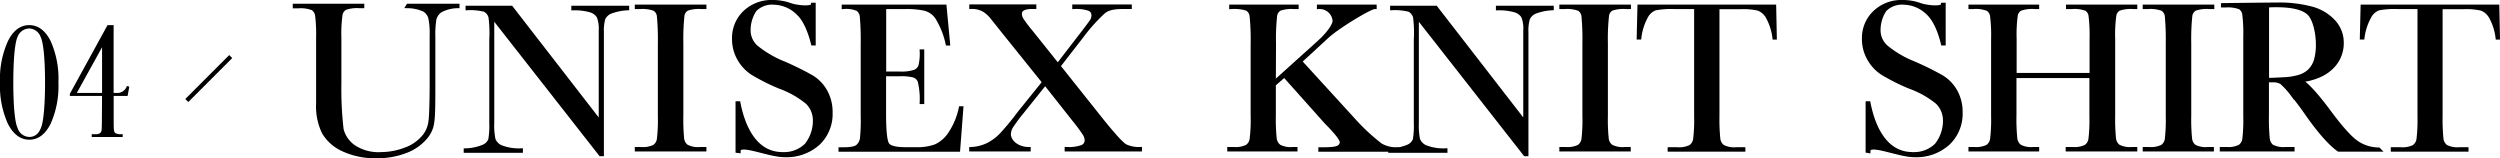
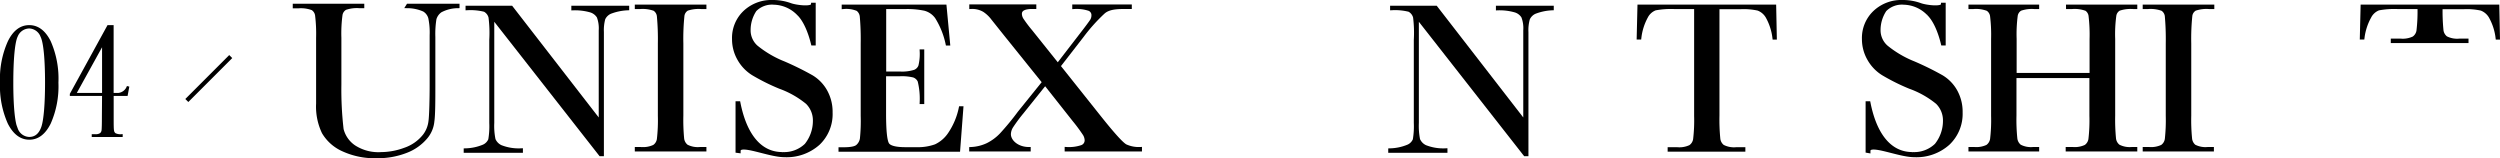
<svg xmlns="http://www.w3.org/2000/svg" viewBox="0 0 605.03 38.29">
  <defs>
    <style>.cls-1,.cls-2,.cls-3{stroke:#000;stroke-miterlimit:10;}.cls-2{stroke-width:0.6px;}.cls-3{fill:none;stroke-width:1.03px;}</style>
  </defs>
  <g id="レイヤー_2" data-name="レイヤー 2">
    <g id="レイヤー_1-2" data-name="レイヤー 1">
      <path class="cls-1" d="M98.78,1.4h11.93v.08a9.09,9.09,0,0,0-4.15,1.07,3.66,3.66,0,0,0-1.43,2,23,23,0,0,0-.27,4.4V20.87c0,3,0,6.94-.23,8.41a6.92,6.92,0,0,1-1.57,3.84,11.54,11.54,0,0,1-4.78,3.4,18.73,18.73,0,0,1-7.12,1.27,18.19,18.19,0,0,1-8.07-1.62A10.31,10.31,0,0,1,78.37,32,14.37,14.37,0,0,1,77,25.09l0-4.79V9.18a37.38,37.38,0,0,0-.25-5.51A2.41,2.41,0,0,0,75.68,2a8.09,8.09,0,0,0-3.51-.48h-.82V1.4H87.66v.08H87a8.73,8.73,0,0,0-3.46.44A2.32,2.32,0,0,0,82.4,3.54a33.92,33.92,0,0,0-.28,5.64V20.43a83.81,83.81,0,0,0,.54,10.89,7.28,7.28,0,0,0,3,4.28,10.9,10.9,0,0,0,6.62,1.71,16.84,16.84,0,0,0,5.74-1.08,10.29,10.29,0,0,0,4.8-3.4,7.1,7.1,0,0,0,1.37-3.45c.2-1.29.29-5.91.29-8.69V8.52a17.7,17.7,0,0,0-.34-4.24,3.31,3.31,0,0,0-1.47-1.93,10,10,0,0,0-3.94-.87Z" />
      <path class="cls-1" d="M145.35,37.3,119.12,3.82V29.74a16.43,16.43,0,0,0,.31,4.06,3.42,3.42,0,0,0,1.72,1.79,11.89,11.89,0,0,0,4.9.81v.08H112.72V36.4a12.17,12.17,0,0,0,4.35-.93,3.06,3.06,0,0,0,1.59-1.62,19.6,19.6,0,0,0,.25-4.11V9.67a29.63,29.63,0,0,0-.19-5.51,2.74,2.74,0,0,0-1.4-1.79,14.16,14.16,0,0,0-4.15-.4V1.89H123.7l21.7,28V7.35A8,8,0,0,0,144.91,4a3.43,3.43,0,0,0-2-1.5A13.89,13.89,0,0,0,138.77,2V1.89h13V2a13.23,13.23,0,0,0-4.12.87A3.27,3.27,0,0,0,146,4.49a10.63,10.63,0,0,0-.35,3.25V37.3Z" />
      <path class="cls-1" d="M154.13,1.69V1.61h16.33v.08h-.76a8.78,8.78,0,0,0-3.46.43,2.32,2.32,0,0,0-1.09,1.62,54.31,54.31,0,0,0-.27,6.78V28a48.18,48.18,0,0,0,.19,5.52,2.79,2.79,0,0,0,1.06,1.93,5.94,5.94,0,0,0,3.28.63h1.05v.08H154.13v-.08h1.05a6.23,6.23,0,0,0,3.17-.57,2.62,2.62,0,0,0,1.12-1.81,39.87,39.87,0,0,0,.24-5.7V10.52a60.2,60.2,0,0,0-.24-6.65,2.36,2.36,0,0,0-1.05-1.71,8.42,8.42,0,0,0-3.53-.47Z" />
      <path class="cls-1" d="M178.51,36.51V25h.2c1.49,7.48,5,12.3,10.62,12.3a7.72,7.72,0,0,0,5.83-2.15,9.42,9.42,0,0,0,2.07-5.88,6.14,6.14,0,0,0-1.82-4.51A22.49,22.49,0,0,0,188.77,21a49.37,49.37,0,0,1-6.48-3.23,9.8,9.8,0,0,1-3.41-3.6,9.54,9.54,0,0,1-1.22-4.71A8.49,8.49,0,0,1,180.3,3,9.32,9.32,0,0,1,187,.5a12.32,12.32,0,0,1,4.27.74c1.33.49,5.37,1,5.48-.08h.16v9.35h-.16c-.67-2.72-1.85-5.74-3.55-7.31A8.64,8.64,0,0,0,187.32.64a5.84,5.84,0,0,0-4.67,1.72,8.8,8.8,0,0,0-1.49,4.88A5.44,5.44,0,0,0,183,11.43a25.39,25.39,0,0,0,6.67,3.9,70.68,70.68,0,0,1,6.7,3.31,9.31,9.31,0,0,1,3.36,3.46A10.17,10.17,0,0,1,201,27.22,9.74,9.74,0,0,1,198,34.67a11.42,11.42,0,0,1-8.17,2.87c-3.92,0-11.09-3.37-11.09-1Z" />
      <path class="cls-1" d="M232.52,26.22h.12l-.76,10H203.43v-.08h.74c1.77,0,2.92-.23,3.43-.71a3.15,3.15,0,0,0,1-1.8A42,42,0,0,0,208.8,28V10.52A63.36,63.36,0,0,0,208.58,4a2.52,2.52,0,0,0-1-1.81,7.23,7.23,0,0,0-3.38-.51V1.61h24.39l.84,8.91h-.1a20,20,0,0,0-2.59-6.41,5.22,5.22,0,0,0-2.91-2,20.26,20.26,0,0,0-4.91-.41h-4.95V17.81h3.79a10.28,10.28,0,0,0,3.65-.44A2.33,2.33,0,0,0,222.75,16a12.32,12.32,0,0,0,.33-3.54h.1V24.69h-.1a18.3,18.3,0,0,0-.5-5.11,2.39,2.39,0,0,0-1.46-1.32,12.09,12.09,0,0,0-3.25-.31h-3.93v9.59q0,6.34.82,7.46c.54.75,2,1.12,4.4,1.12h2.66a12.77,12.77,0,0,0,4.64-.72,8.32,8.32,0,0,0,3.46-3A17.5,17.5,0,0,0,232.52,26.22Z" />
      <path class="cls-1" d="M256.13,16l9.94,12.48q4.95,6.21,6.29,6.91a7.72,7.72,0,0,0,3.51.69v.08H258.16v-.08a9.78,9.78,0,0,0,3.73-.5A1.73,1.73,0,0,0,263,33.94a3.14,3.14,0,0,0-.48-1.54A40.89,40.89,0,0,0,260,29l-7.06-8.93-5.61,7a40.23,40.23,0,0,0-2.58,3.48,3.78,3.78,0,0,0-.6,1.91c0,1.85,2.05,3.6,4.79,3.62v.08H235.06v-.08a10.51,10.51,0,0,0,4-1,11.9,11.9,0,0,0,3.33-2.47,63.16,63.16,0,0,0,4.35-5.28l6-7.44L243.35,8.22l-3-3.76a8.43,8.43,0,0,0-2.1-2,5.74,5.74,0,0,0-3.17-.79v-.1h15.22v.1h-.49c-2,0-3,.57-3,1.69a2.79,2.79,0,0,0,.46,1.45,32.45,32.45,0,0,0,2.14,2.83L256,15.88l5.92-7.68c1.27-1.62,2-2.65,2.31-3.1a2.47,2.47,0,0,0,.41-1.35,1.62,1.62,0,0,0-1-1.6A9.73,9.73,0,0,0,260,1.68v-.1h13.41v.1c-2.28,0-4.89-.15-6.44,1.24a42.87,42.87,0,0,0-5.16,5.76Z" />
-       <path class="cls-1" d="M308.27,20.15l10.91-9.83C321.71,8.05,323,6,323,5.07a3.62,3.62,0,0,0-3.79-3.38V1.61h13.46v.08c-1.11,0-9.06,4.8-11.59,7.17l-6.51,6,13.38,14.64a48.68,48.68,0,0,0,6.14,5.64,7.49,7.49,0,0,0,4,1v.08H319.55v-.08h.71c2,0,3.25-.16,3.74-.5a1.46,1.46,0,0,0,.74-1.23c0-.74-1.28-2.38-3.82-4.93l-10.09-11.3-2.56,2.24V28a44.37,44.37,0,0,0,.21,5.52,2.83,2.83,0,0,0,1.07,1.93,5.94,5.94,0,0,0,3.28.63h.68v.08h-16v-.08h1.1a6.3,6.3,0,0,0,3.18-.57,2.67,2.67,0,0,0,1.13-1.81,37.81,37.81,0,0,0,.25-5.7V10.52a54.56,54.56,0,0,0-.27-6.77,2.3,2.3,0,0,0-1.1-1.64,10.47,10.47,0,0,0-3.82-.42V1.61h15.81v.08h-.66a8.7,8.7,0,0,0-3.45.44,2.29,2.29,0,0,0-1.09,1.62,51.58,51.58,0,0,0-.28,6.77Z" />
      <path class="cls-1" d="M369.11,37.3,342.88,3.82V29.74a17.14,17.14,0,0,0,.3,4.06,3.46,3.46,0,0,0,1.72,1.79,11.92,11.92,0,0,0,4.9.81v.08H336.47V36.4a12.17,12.17,0,0,0,4.35-.93,3,3,0,0,0,1.59-1.62,19.6,19.6,0,0,0,.25-4.11V9.67a30.89,30.89,0,0,0-.18-5.51,2.78,2.78,0,0,0-1.41-1.79,14.12,14.12,0,0,0-4.15-.4V1.89h10.54l21.69,28V7.35A7.84,7.84,0,0,0,368.66,4a3.4,3.4,0,0,0-2-1.5A13.87,13.87,0,0,0,362.53,2V1.89h13V2a13.16,13.16,0,0,0-4.11.87,3.27,3.27,0,0,0-1.66,1.65,10.25,10.25,0,0,0-.36,3.25V37.3Z" />
-       <path class="cls-1" d="M377.88,1.69V1.61h16.33v.08h-.76a8.69,8.69,0,0,0-3.45.43,2.27,2.27,0,0,0-1.09,1.62,51.76,51.76,0,0,0-.28,6.78V28a45.1,45.1,0,0,0,.2,5.52,2.78,2.78,0,0,0,1.05,1.93,5.94,5.94,0,0,0,3.28.63h1v.08H377.88v-.08h1.05a6.3,6.3,0,0,0,3.18-.57,2.66,2.66,0,0,0,1.12-1.81,40.46,40.46,0,0,0,.23-5.7V10.52a61,61,0,0,0-.23-6.65,2.37,2.37,0,0,0-1.06-1.71,8.42,8.42,0,0,0-3.53-.47Z" />
      <path class="cls-1" d="M396.74,9.07h-.14l.18-7.46h32.58l.15,7.47h-.07A13.91,13.91,0,0,0,427.78,4a4.4,4.4,0,0,0-2.27-1.92,16.27,16.27,0,0,0-4.13-.36h-5.75V28a47.29,47.29,0,0,0,.2,5.5,2.78,2.78,0,0,0,1.07,2,6,6,0,0,0,3.27.63h1.73v.08H404.09v-.08h1.85a6.25,6.25,0,0,0,3.17-.57,2.71,2.71,0,0,0,1.14-1.81,39.28,39.28,0,0,0,.25-5.7V1.69h-5.3a20.88,20.88,0,0,0-4.64.33,4.13,4.13,0,0,0-2.22,2A14,14,0,0,0,396.74,9.07Z" />
      <path class="cls-1" d="M452,36.51V25h.2c1.49,7.48,5,12.3,10.62,12.3a7.72,7.72,0,0,0,5.83-2.15,9.42,9.42,0,0,0,2.07-5.88,6.14,6.14,0,0,0-1.82-4.51A22.49,22.49,0,0,0,462.23,21a49.37,49.37,0,0,1-6.48-3.23,9.8,9.8,0,0,1-3.41-3.6,9.55,9.55,0,0,1-1.23-4.71A8.5,8.5,0,0,1,453.76,3,9.32,9.32,0,0,1,460.47.5a12.32,12.32,0,0,1,4.27.74c1.33.49,5.37,1,5.47-.08h.17v9.35h-.17c-.66-2.72-1.84-5.74-3.54-7.31A8.66,8.66,0,0,0,460.78.64a5.84,5.84,0,0,0-4.67,1.72,8.8,8.8,0,0,0-1.49,4.88,5.44,5.44,0,0,0,1.87,4.19,25.47,25.47,0,0,0,6.66,3.9,69.91,69.91,0,0,1,6.71,3.31,9.31,9.31,0,0,1,3.36,3.46,10.17,10.17,0,0,1,1.26,5.12,9.78,9.78,0,0,1-3.05,7.45,11.42,11.42,0,0,1-8.17,2.87c-3.92,0-11.09-3.37-11.09-1Z" />
      <path class="cls-1" d="M506.16,18.39H487.51V28a44.37,44.37,0,0,0,.21,5.52,2.82,2.82,0,0,0,1.06,1.93,5.9,5.9,0,0,0,3.26.63H493v.08H476.89v-.08h.92a6.3,6.3,0,0,0,3.18-.57,2.74,2.74,0,0,0,1.13-1.81,39.28,39.28,0,0,0,.25-5.7V9.43a38.16,38.16,0,0,0-.25-5.55,2.39,2.39,0,0,0-1.06-1.71,8.06,8.06,0,0,0-3.51-.48h-.66V1.61H493v.08h-.66a8.52,8.52,0,0,0-3.42.44,2.3,2.3,0,0,0-1.1,1.62,35,35,0,0,0-.27,5.68v8.72h18.65V9.43a38.71,38.71,0,0,0-.24-5.55,2.34,2.34,0,0,0-1-1.71,8.15,8.15,0,0,0-3.52-.48h-.94V1.61h16.25v.08h-.53a8.7,8.7,0,0,0-3.45.44,2.29,2.29,0,0,0-1.09,1.62,33.38,33.38,0,0,0-.28,5.68V28a47.35,47.35,0,0,0,.2,5.52,2.76,2.76,0,0,0,1.07,1.93,6,6,0,0,0,3.26.63h.82v.08H500.42v-.08h1.23a6.22,6.22,0,0,0,3.15-.57,2.66,2.66,0,0,0,1.12-1.81,39.87,39.87,0,0,0,.24-5.7Z" />
      <path class="cls-1" d="M519.06,1.69V1.61h16.33v.08h-.76a8.69,8.69,0,0,0-3.45.43,2.3,2.3,0,0,0-1.1,1.62,54.31,54.31,0,0,0-.27,6.78V28a45.1,45.1,0,0,0,.2,5.52,2.78,2.78,0,0,0,1,1.93,5.94,5.94,0,0,0,3.28.63h1v.08H519.06v-.08h1.05a6.3,6.3,0,0,0,3.18-.57,2.69,2.69,0,0,0,1.12-1.81,42.16,42.16,0,0,0,.23-5.7V10.52a63.75,63.75,0,0,0-.23-6.65,2.37,2.37,0,0,0-1.06-1.71,8.42,8.42,0,0,0-3.53-.47Z" />
-       <path class="cls-1" d="M575.64,36.2H566c-1.7-1.19-4.31-3.86-7.82-8.91q-1.69-2.43-3.51-4.65a18.1,18.1,0,0,0-2.5-2.72,3.78,3.78,0,0,0-2.14-.49h-1.42V28a47.35,47.35,0,0,0,.2,5.52,2.78,2.78,0,0,0,1,1.93,6,6,0,0,0,3.28.63h1.72v.08h-17.1v-.08h1.16a6.28,6.28,0,0,0,3.17-.57,2.66,2.66,0,0,0,1.12-1.81,39.87,39.87,0,0,0,.24-5.7v-19a37.75,37.75,0,0,0-.24-5.5,2.39,2.39,0,0,0-1.05-1.72,8.45,8.45,0,0,0-3.53-.47H538V1.25s11.22-.14,13.23-.14a30.13,30.13,0,0,1,8.31,1,11.14,11.14,0,0,1,5.18,3.11,7.41,7.41,0,0,1,2,5.16,8,8,0,0,1-2.58,6q-2.58,2.48-7.59,3.09,2.24,1.07,7.22,7.79,4.07,5.46,6.38,7.14a9.57,9.57,0,0,0,5.48,1.79Zm-27-16.85c1.32,0,2.68-.09,4.09-.16a15.09,15.09,0,0,0,3.66-.58,6.14,6.14,0,0,0,2.51-1.38,6.3,6.3,0,0,0,1.52-2.38,13.38,13.38,0,0,0,.55-4.1c0-2.51-.63-5.73-1.88-7.24s-4-2.26-8.21-2.26c-.65,0-1.4,0-2.24.1Z" />
-       <path class="cls-1" d="M571.75,9.07h-.14l.18-7.46h32.58l.15,7.47h-.07A13.72,13.72,0,0,0,602.79,4a4.4,4.4,0,0,0-2.27-1.92,16.27,16.27,0,0,0-4.13-.36h-5.75V28a47.29,47.29,0,0,0,.2,5.5,2.78,2.78,0,0,0,1.07,2,6,6,0,0,0,3.27.63h1.73v.08H579.1v-.08H581a6.23,6.23,0,0,0,3.17-.57,2.71,2.71,0,0,0,1.14-1.81,39.28,39.28,0,0,0,.25-5.7V1.69h-5.3a20.88,20.88,0,0,0-4.64.33,4.13,4.13,0,0,0-2.22,2A14,14,0,0,0,571.75,9.07Z" />
+       <path class="cls-1" d="M571.75,9.07h-.14l.18-7.46h32.58l.15,7.47h-.07A13.72,13.72,0,0,0,602.79,4a4.4,4.4,0,0,0-2.27-1.92,16.27,16.27,0,0,0-4.13-.36h-5.75a47.29,47.29,0,0,0,.2,5.5,2.78,2.78,0,0,0,1.07,2,6,6,0,0,0,3.27.63h1.73v.08H579.1v-.08H581a6.23,6.23,0,0,0,3.17-.57,2.71,2.71,0,0,0,1.14-1.81,39.28,39.28,0,0,0,.25-5.7V1.69h-5.3a20.88,20.88,0,0,0-4.64.33,4.13,4.13,0,0,0-2.22,2A14,14,0,0,0,571.75,9.07Z" />
      <path class="cls-2" d="M.3,20a21.94,21.94,0,0,1,1.87-9.87Q4,6.38,7.07,6.38T12,10.1A22.13,22.13,0,0,1,13.84,20,22,22,0,0,1,12,29.78q-1.86,3.73-4.9,3.73T2.17,29.8A22,22,0,0,1,.3,20Zm2.62,0c0,5.45.36,9.74,1.1,11.22a3.36,3.36,0,0,0,3.05,2.22c1.53,0,2.61-.89,3.22-2.65s.91-5.92.91-10.79c0-5.47-.36-9.73-1.1-11.2a3.34,3.34,0,0,0-3-2.21A3.37,3.37,0,0,0,4,8.74C3.29,10.2,2.92,14.47,2.92,20Z" />
      <path class="cls-2" d="M25,22.92H17.2v-.13l9-16.41h1V22.79h1.45A2.75,2.75,0,0,0,31,20.91H31l-.37,2H27.21v5.24c0,1.9,0,3.06.09,3.46a1.24,1.24,0,0,0,.51.89,3.09,3.09,0,0,0,1.58.28v.07H22.5v-.07h.55a2.23,2.23,0,0,0,1.35-.32,1.4,1.4,0,0,0,.48-.92c.05-.39.08-1.53.08-3.39Zm0-.13V10.27L18.08,22.79Z" />
      <line class="cls-3" x1="45.21" y1="24.32" x2="55.84" y2="13.69" />
    </g>
  </g>
</svg>